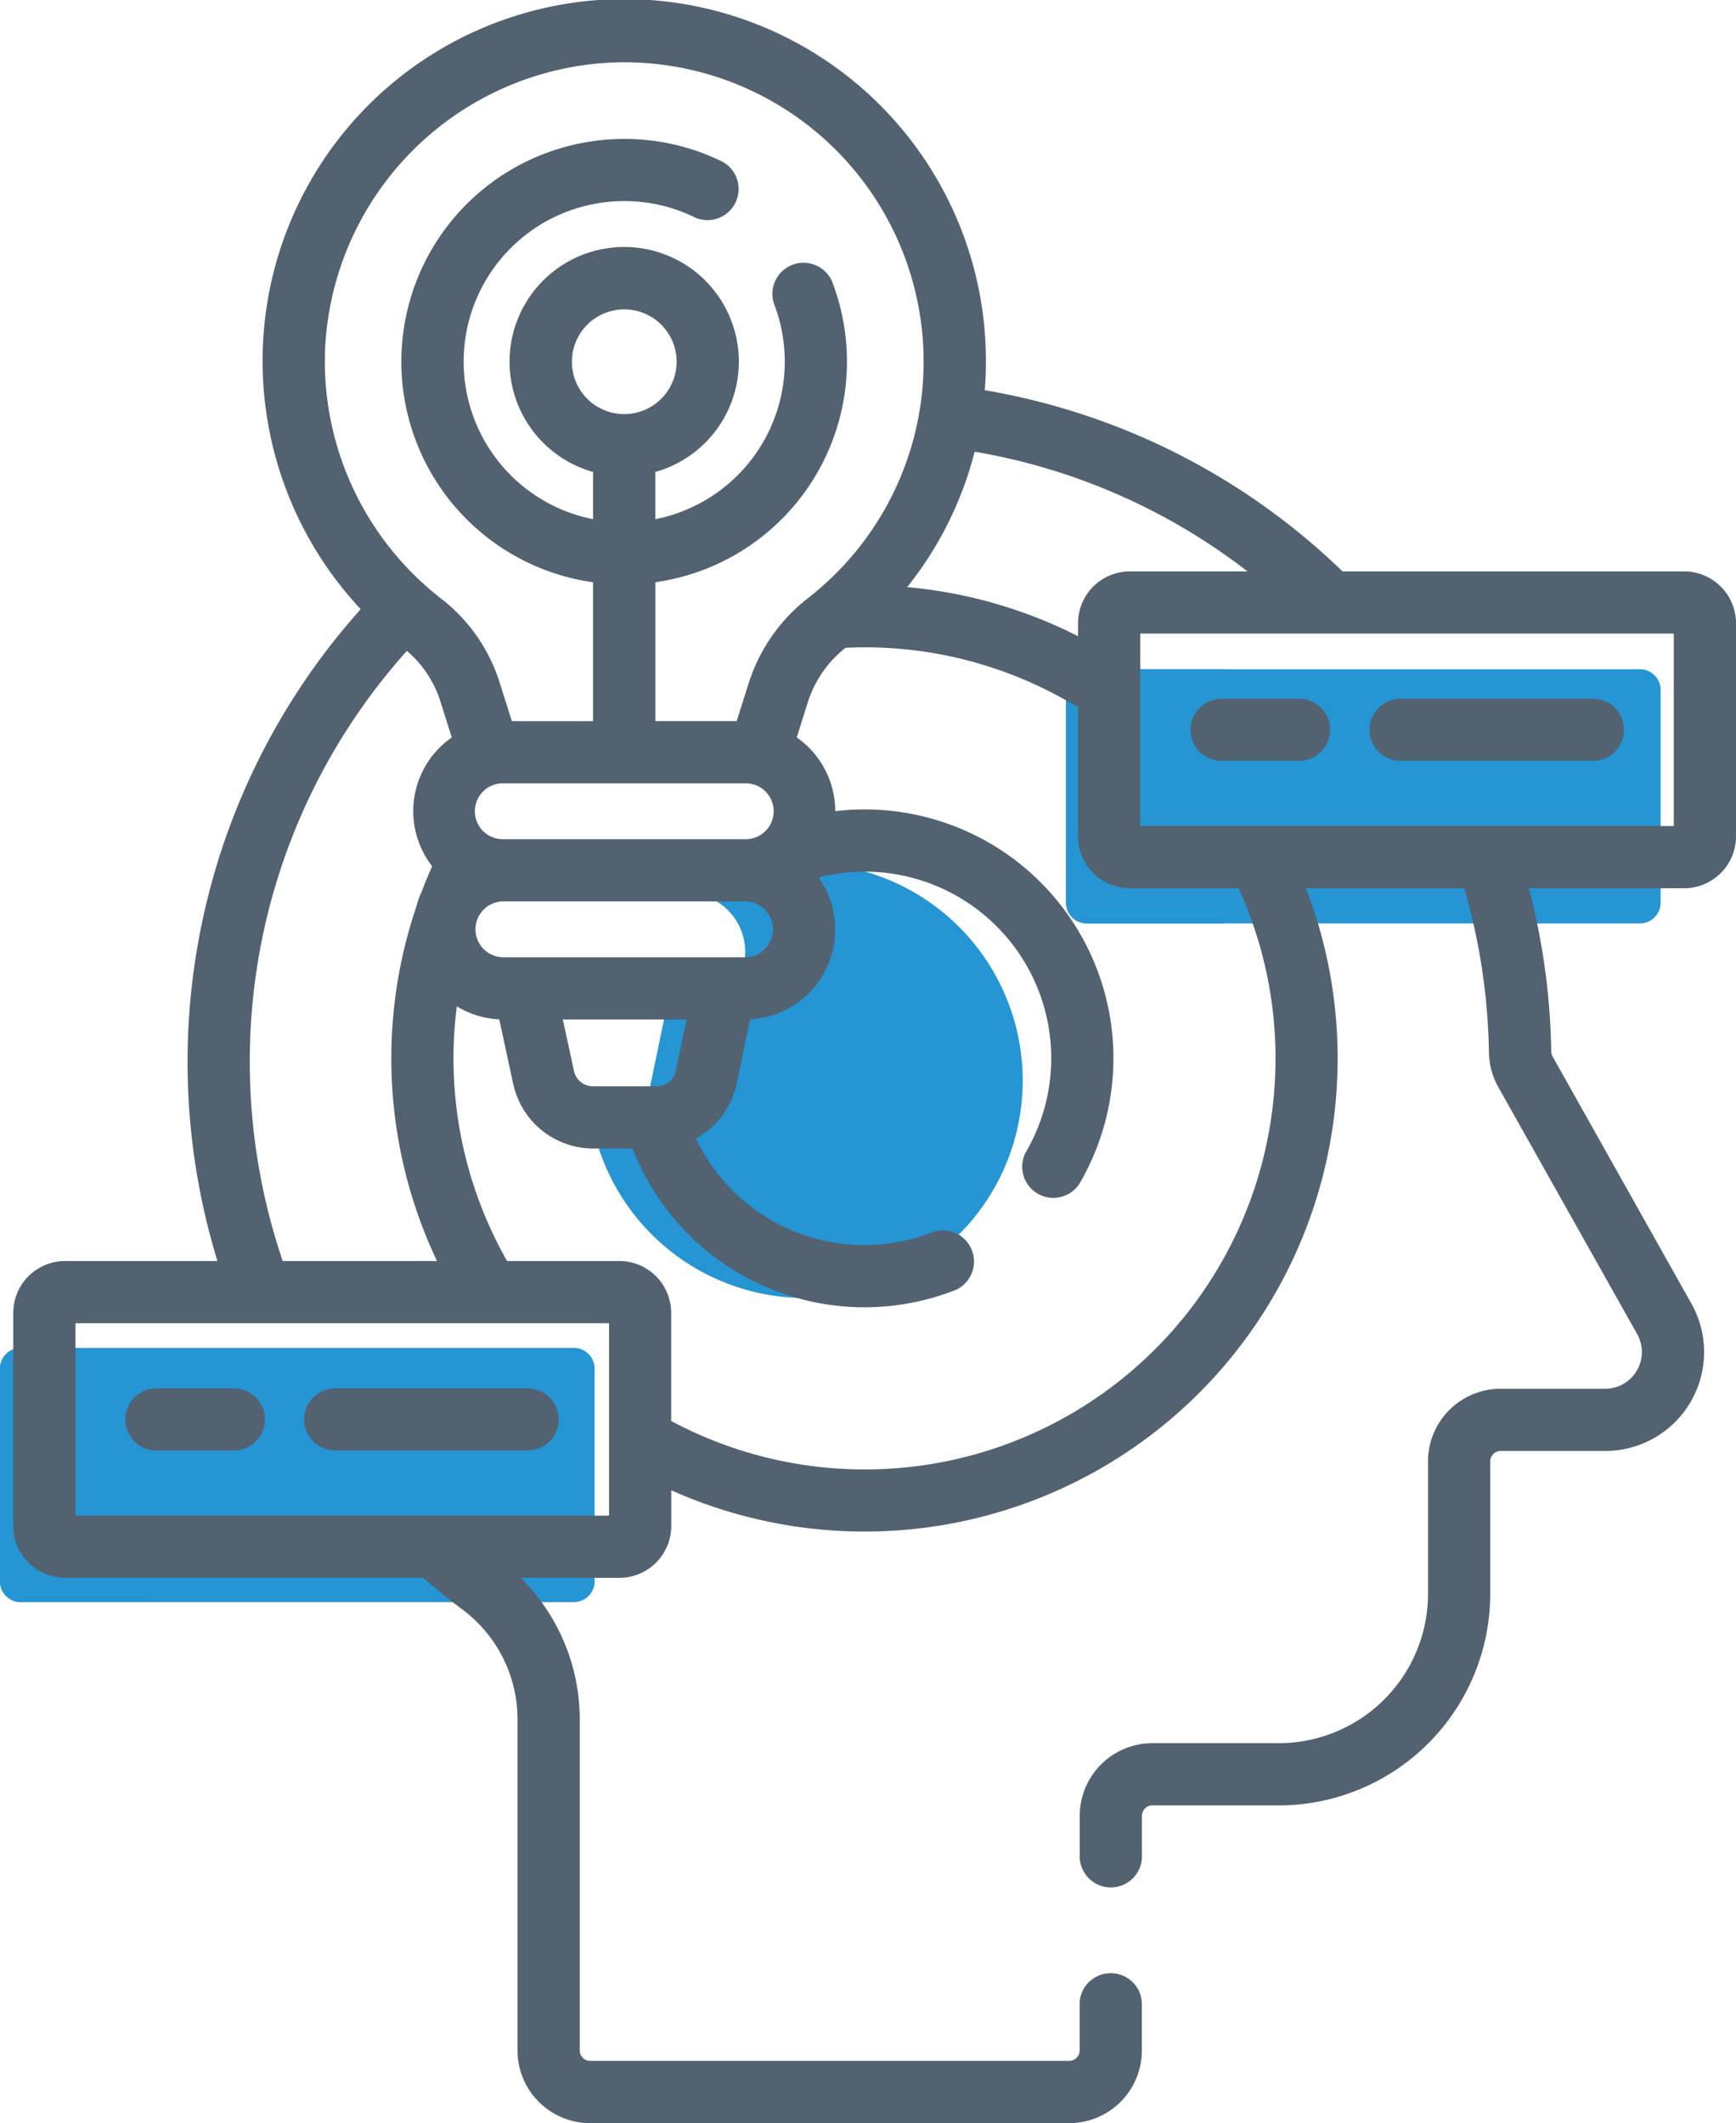
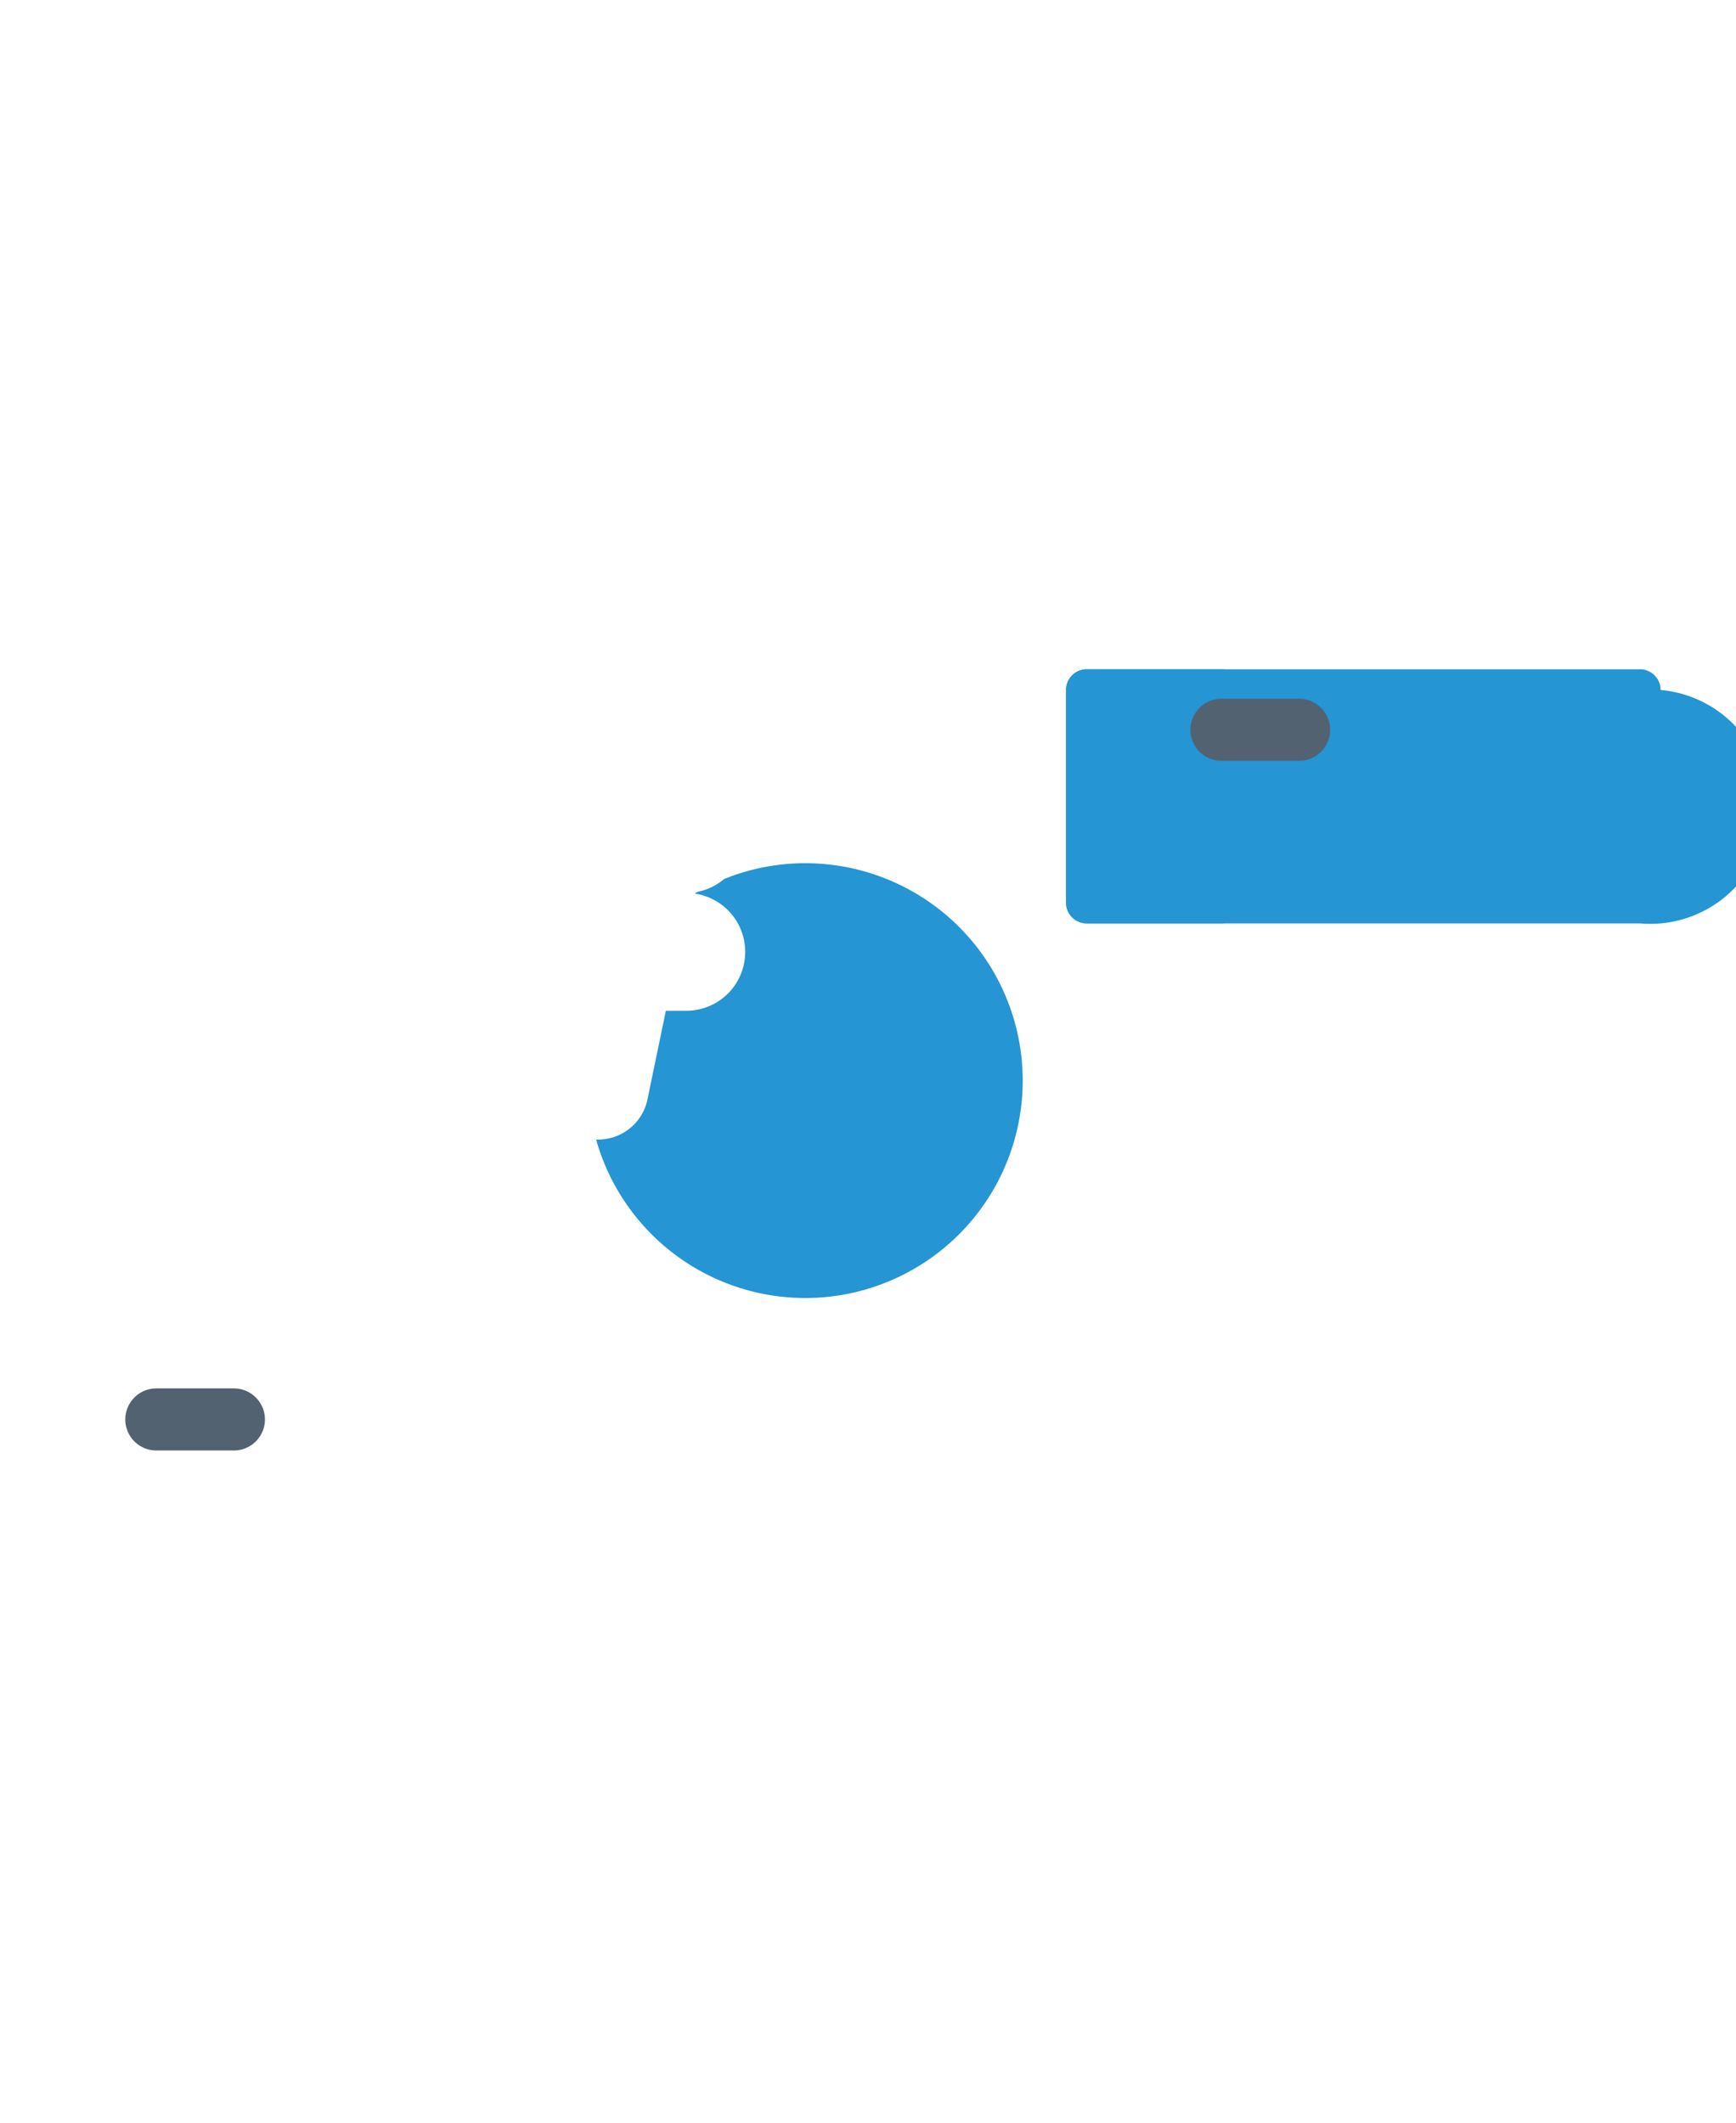
<svg xmlns="http://www.w3.org/2000/svg" width="122.661" height="150" viewBox="0 0 122.661 150">
  <g id="_018-insight" data-name="018-insight" transform="translate(-47.063 0)">
    <path id="Path_4699" data-name="Path 4699" d="M217.784,202.7a15.273,15.273,0,0,0-5.736,1.115,4.149,4.149,0,0,1-1.855.9c-.076.044-.153.087-.228.131a4.16,4.16,0,0,1-.6,8.278h-1.437l-1.3,6.267a3.556,3.556,0,0,1-3.482,2.833H203A15.359,15.359,0,1,0,217.784,202.7Z" transform="translate(-113.818 -141.714)" fill="#2595d3" />
    <g id="Group_4346" data-name="Group 4346" transform="translate(47.063 95.233)">
      <g id="Group_4344" data-name="Group 4344" transform="translate(0)">
-         <path id="Path_4710" data-name="Path 4710" d="M96.311,329.549H57.224a1.463,1.463,0,0,1-1.463-1.463V313.058a1.464,1.464,0,0,1,1.463-1.463H96.311a1.464,1.464,0,0,1,1.463,1.463v15.027A1.464,1.464,0,0,1,96.311,329.549Z" transform="translate(-55.761 -311.595)" fill="#2595d3" />
-       </g>
+         </g>
      <g id="Group_4345" data-name="Group 4345">
-         <path id="Path_4711" data-name="Path 4711" d="M65.571,328.086V313.058a1.464,1.464,0,0,1,1.463-1.463h-9.81a1.464,1.464,0,0,0-1.463,1.463v15.027a1.463,1.463,0,0,0,1.463,1.463h9.81a1.463,1.463,0,0,1-1.463-1.463Z" transform="translate(-55.761 -311.595)" fill="#2595d3" />
-       </g>
+         </g>
    </g>
    <g id="Group_4349" data-name="Group 4349" transform="translate(122.387 47.284)">
      <g id="Group_4347" data-name="Group 4347">
-         <path id="Path_4712" data-name="Path 4712" d="M353.1,163.25H314.015a1.463,1.463,0,0,1-1.463-1.463V146.759a1.463,1.463,0,0,1,1.463-1.463H353.1a1.463,1.463,0,0,1,1.463,1.463v15.027A1.463,1.463,0,0,1,353.1,163.25Z" transform="translate(-312.552 -145.296)" fill="#2595d3" />
+         <path id="Path_4712" data-name="Path 4712" d="M353.1,163.25H314.015a1.463,1.463,0,0,1-1.463-1.463V146.759a1.463,1.463,0,0,1,1.463-1.463H353.1a1.463,1.463,0,0,1,1.463,1.463A1.463,1.463,0,0,1,353.1,163.25Z" transform="translate(-312.552 -145.296)" fill="#2595d3" />
      </g>
      <g id="Group_4348" data-name="Group 4348" transform="translate(0 0)">
        <path id="Path_4713" data-name="Path 4713" d="M322.424,161.787V146.759a1.463,1.463,0,0,1,1.463-1.463h-9.871a1.463,1.463,0,0,0-1.463,1.463v15.027a1.463,1.463,0,0,0,1.463,1.463h9.871A1.463,1.463,0,0,1,322.424,161.787Z" transform="translate(-312.552 -145.296)" fill="#2595d3" />
      </g>
    </g>
    <g id="Group_4352" data-name="Group 4352" transform="translate(48 0)">
      <path id="Path_4715" data-name="Path 4715" d="M77.526,339.183h5.48a2.193,2.193,0,0,0,0-4.386h-5.48a2.193,2.193,0,0,0,0,4.386Z" transform="translate(-67.417 -236.706)" fill="#526271" />
-       <path id="Path_4716" data-name="Path 4716" d="M120.591,339.183h13.59a2.193,2.193,0,0,0,0-4.386h-13.59a2.193,2.193,0,0,0,0,4.386Z" transform="translate(-97.842 -236.706)" fill="#526271" />
-       <path id="Path_4717" data-name="Path 4717" d="M166.32,40.369H142.182a47.825,47.825,0,0,0-25.277-12.8c.052-.667.08-1.339.08-2.015a25.554,25.554,0,0,0-51.1-.7,25.669,25.669,0,0,0,6.924,18.185A47.934,47.934,0,0,0,62.686,89.09H51.924a3.668,3.668,0,0,0-3.664,3.664v15.057a3.668,3.668,0,0,0,3.664,3.664h25.3q1.331,1.157,2.754,2.223a9.671,9.671,0,0,1,3.911,7.7V144.87a5.136,5.136,0,0,0,5.13,5.13h33.854a5.136,5.136,0,0,0,5.13-5.13V141.5a2.2,2.2,0,0,0-4.395,0v3.366a.736.736,0,0,1-.735.735H89.02a.736.736,0,0,1-.735-.735V121.394a14.044,14.044,0,0,0-4.178-9.92h6.981a3.668,3.668,0,0,0,3.664-3.664v-2.523A33.427,33.427,0,0,0,139.6,62.753h11.183a43.909,43.909,0,0,1,1.742,11.587,5.185,5.185,0,0,0,.655,2.447L163,94.252a2.593,2.593,0,0,1-2.261,3.863h-7.387a5.136,5.136,0,0,0-5.13,5.13v9.369a10.554,10.554,0,0,1-10.541,10.542h-8.937a5.136,5.136,0,0,0-5.13,5.13v2.965a2.2,2.2,0,0,0,4.395,0v-2.964a.736.736,0,0,1,.736-.735h8.937a14.953,14.953,0,0,0,14.936-14.936v-9.369a.736.736,0,0,1,.736-.735h7.387a6.988,6.988,0,0,0,6.093-10.41l-9.811-17.463a.776.776,0,0,1-.093-.366,48.367,48.367,0,0,0-1.58-11.517H166.32a3.668,3.668,0,0,0,3.664-3.664V44.033a3.668,3.668,0,0,0-3.664-3.664Zm-30.851,0h-8.312a3.668,3.668,0,0,0-3.664,3.664v.914a33.184,33.184,0,0,0-12.073-3.468,25.282,25.282,0,0,0,4.769-9.566,43.4,43.4,0,0,1,19.279,8.456Zm-65.188-15.4A21.252,21.252,0,0,1,91.115,4.4l.319,0A21.156,21.156,0,0,1,104.46,42.221a12.37,12.37,0,0,0-4.227,6.01l-.858,2.715H93.629V41.135A15.744,15.744,0,0,0,106.2,20.114a2.2,2.2,0,1,0-4.123,1.519,11.352,11.352,0,0,1-8.452,15.048V33.345a8.1,8.1,0,1,0-4.395,0v3.335a11.344,11.344,0,0,1,2.2-22.473,11.243,11.243,0,0,1,4.839,1.083,2.2,2.2,0,1,0,1.877-3.973,15.6,15.6,0,0,0-6.717-1.5,15.737,15.737,0,0,0-2.2,31.321v9.812H83.489l-.84-2.659a12.073,12.073,0,0,0-4.123-5.972A21.251,21.251,0,0,1,70.281,24.971ZM95.075,75.66a1.372,1.372,0,0,1-1.337,1.088H89.214a1.373,1.373,0,0,1-1.335-1.078l-.787-3.645H95.83ZM82.893,67.631a1.974,1.974,0,0,1,0-3.948H99.97a1.974,1.974,0,0,1,0,3.948ZM99.97,59.288H82.893a1.974,1.974,0,1,1,0-3.947H99.97a1.974,1.974,0,1,1,0,3.947ZM91.432,29.257a3.7,3.7,0,1,1,3.7-3.7A3.708,3.708,0,0,1,91.432,29.257ZM64.979,74.2A43.43,43.43,0,0,1,76.071,45.987a7.733,7.733,0,0,1,2.387,3.624l.787,2.489a6.344,6.344,0,0,0-1.388,9.1q-.391.875-.732,1.777a6.279,6.279,0,0,0-.393,1.1A33.384,33.384,0,0,0,78.2,89.09H67.3A43.679,43.679,0,0,1,64.979,74.2ZM90.356,107.08h-37.7V93.485h37.7Zm47.091-32.306a29.024,29.024,0,0,1-42.7,25.619V92.754a3.668,3.668,0,0,0-3.664-3.664H83.152A28.941,28.941,0,0,1,79.6,71.1a6.319,6.319,0,0,0,3,.918l.989,4.58a5.791,5.791,0,0,0,5.631,4.545h2.8a17.573,17.573,0,0,0,22.6,10.08,2.2,2.2,0,1,0-1.558-4.109,13.177,13.177,0,0,1-16.57-6.683,5.773,5.773,0,0,0,2.883-3.877l.943-4.539a6.358,6.358,0,0,0,4.848-10.025A13.18,13.18,0,0,1,119.8,81.411a2.2,2.2,0,0,0,3.793,2.22,17.576,17.576,0,0,0-17.254-26.321,6.364,6.364,0,0,0-2.719-5.209l.8-2.545a7.975,7.975,0,0,1,2.643-3.788c.444-.021.89-.035,1.339-.035a28.858,28.858,0,0,1,15.087,4.241V59.09a3.668,3.668,0,0,0,3.664,3.664h7.68A28.856,28.856,0,0,1,137.448,74.774ZM165.59,58.359h-37.7V44.764h37.7Z" transform="translate(-48.26 0)" fill="#526271" />
      <path id="Path_4718" data-name="Path 4718" d="M334.317,172.884h5.48a2.193,2.193,0,0,0,0-4.386h-5.48a2.193,2.193,0,1,0,0,4.386Z" transform="translate(-248.945 -119.13)" fill="#526271" />
-       <path id="Path_4719" data-name="Path 4719" d="M377.382,172.884h13.59a2.193,2.193,0,1,0,0-4.386h-13.59a2.193,2.193,0,1,0,0,4.386Z" transform="translate(-279.356 -119.13)" fill="#526271" />
    </g>
  </g>
</svg>